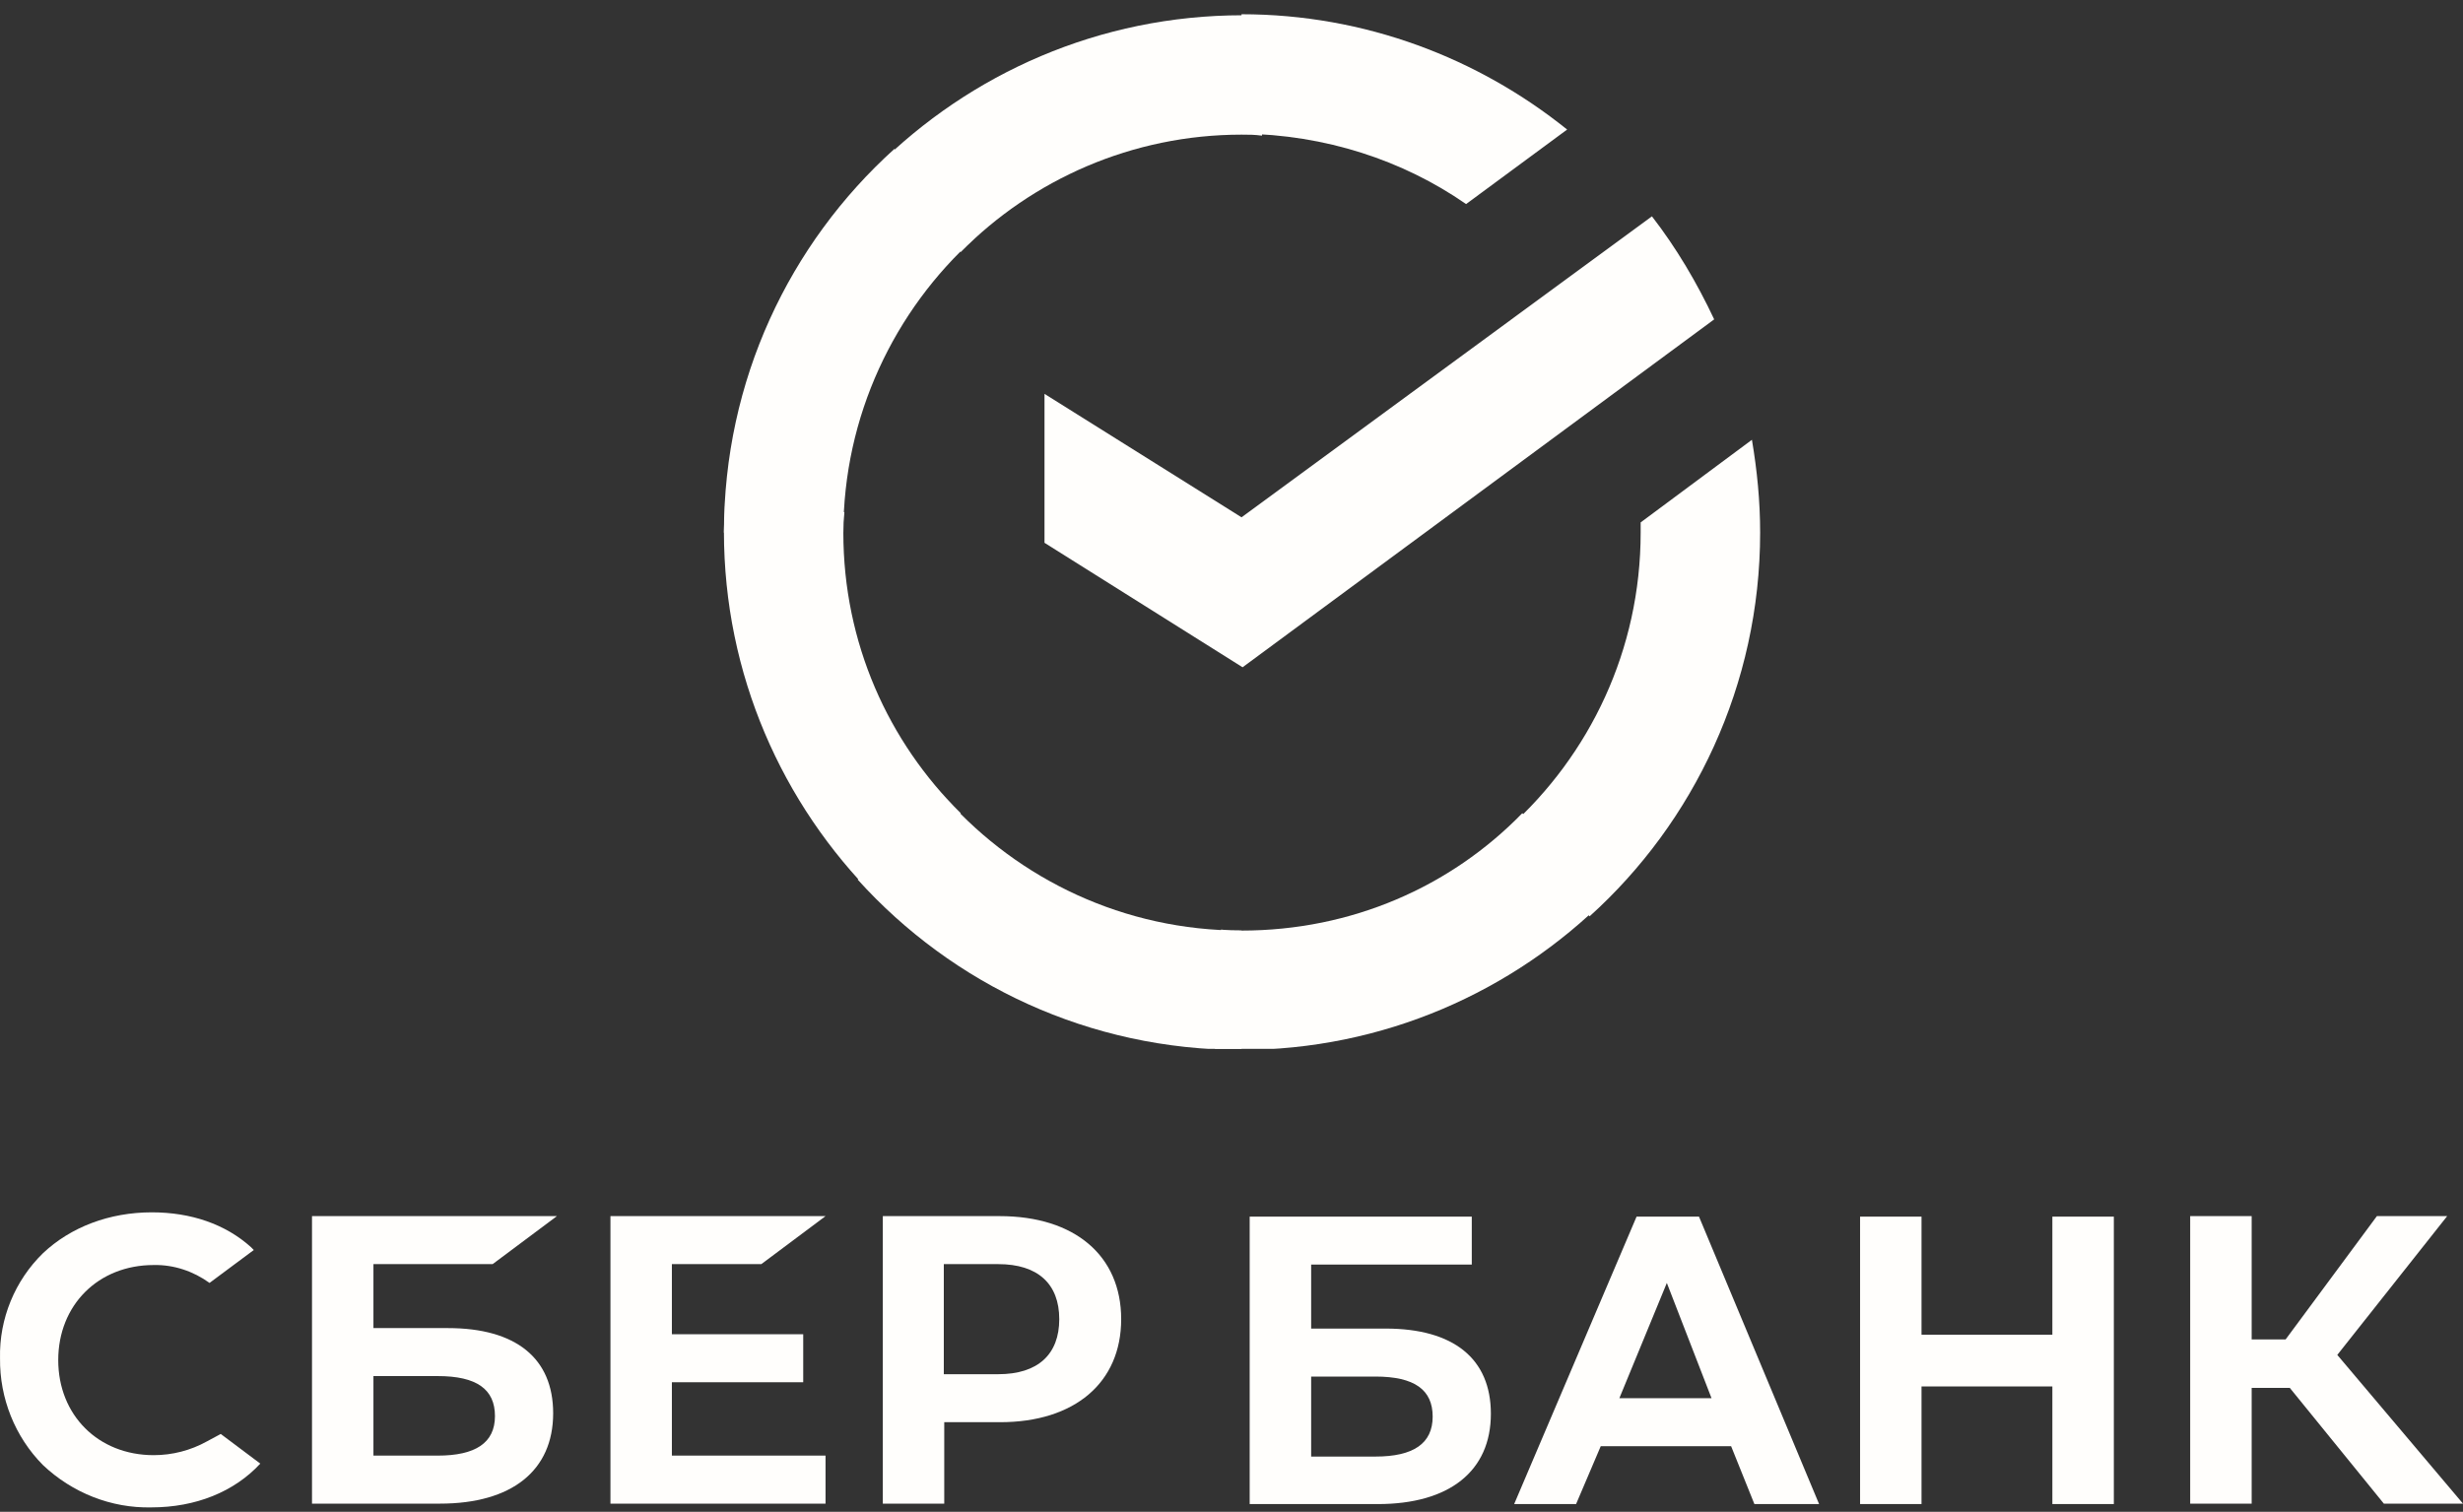
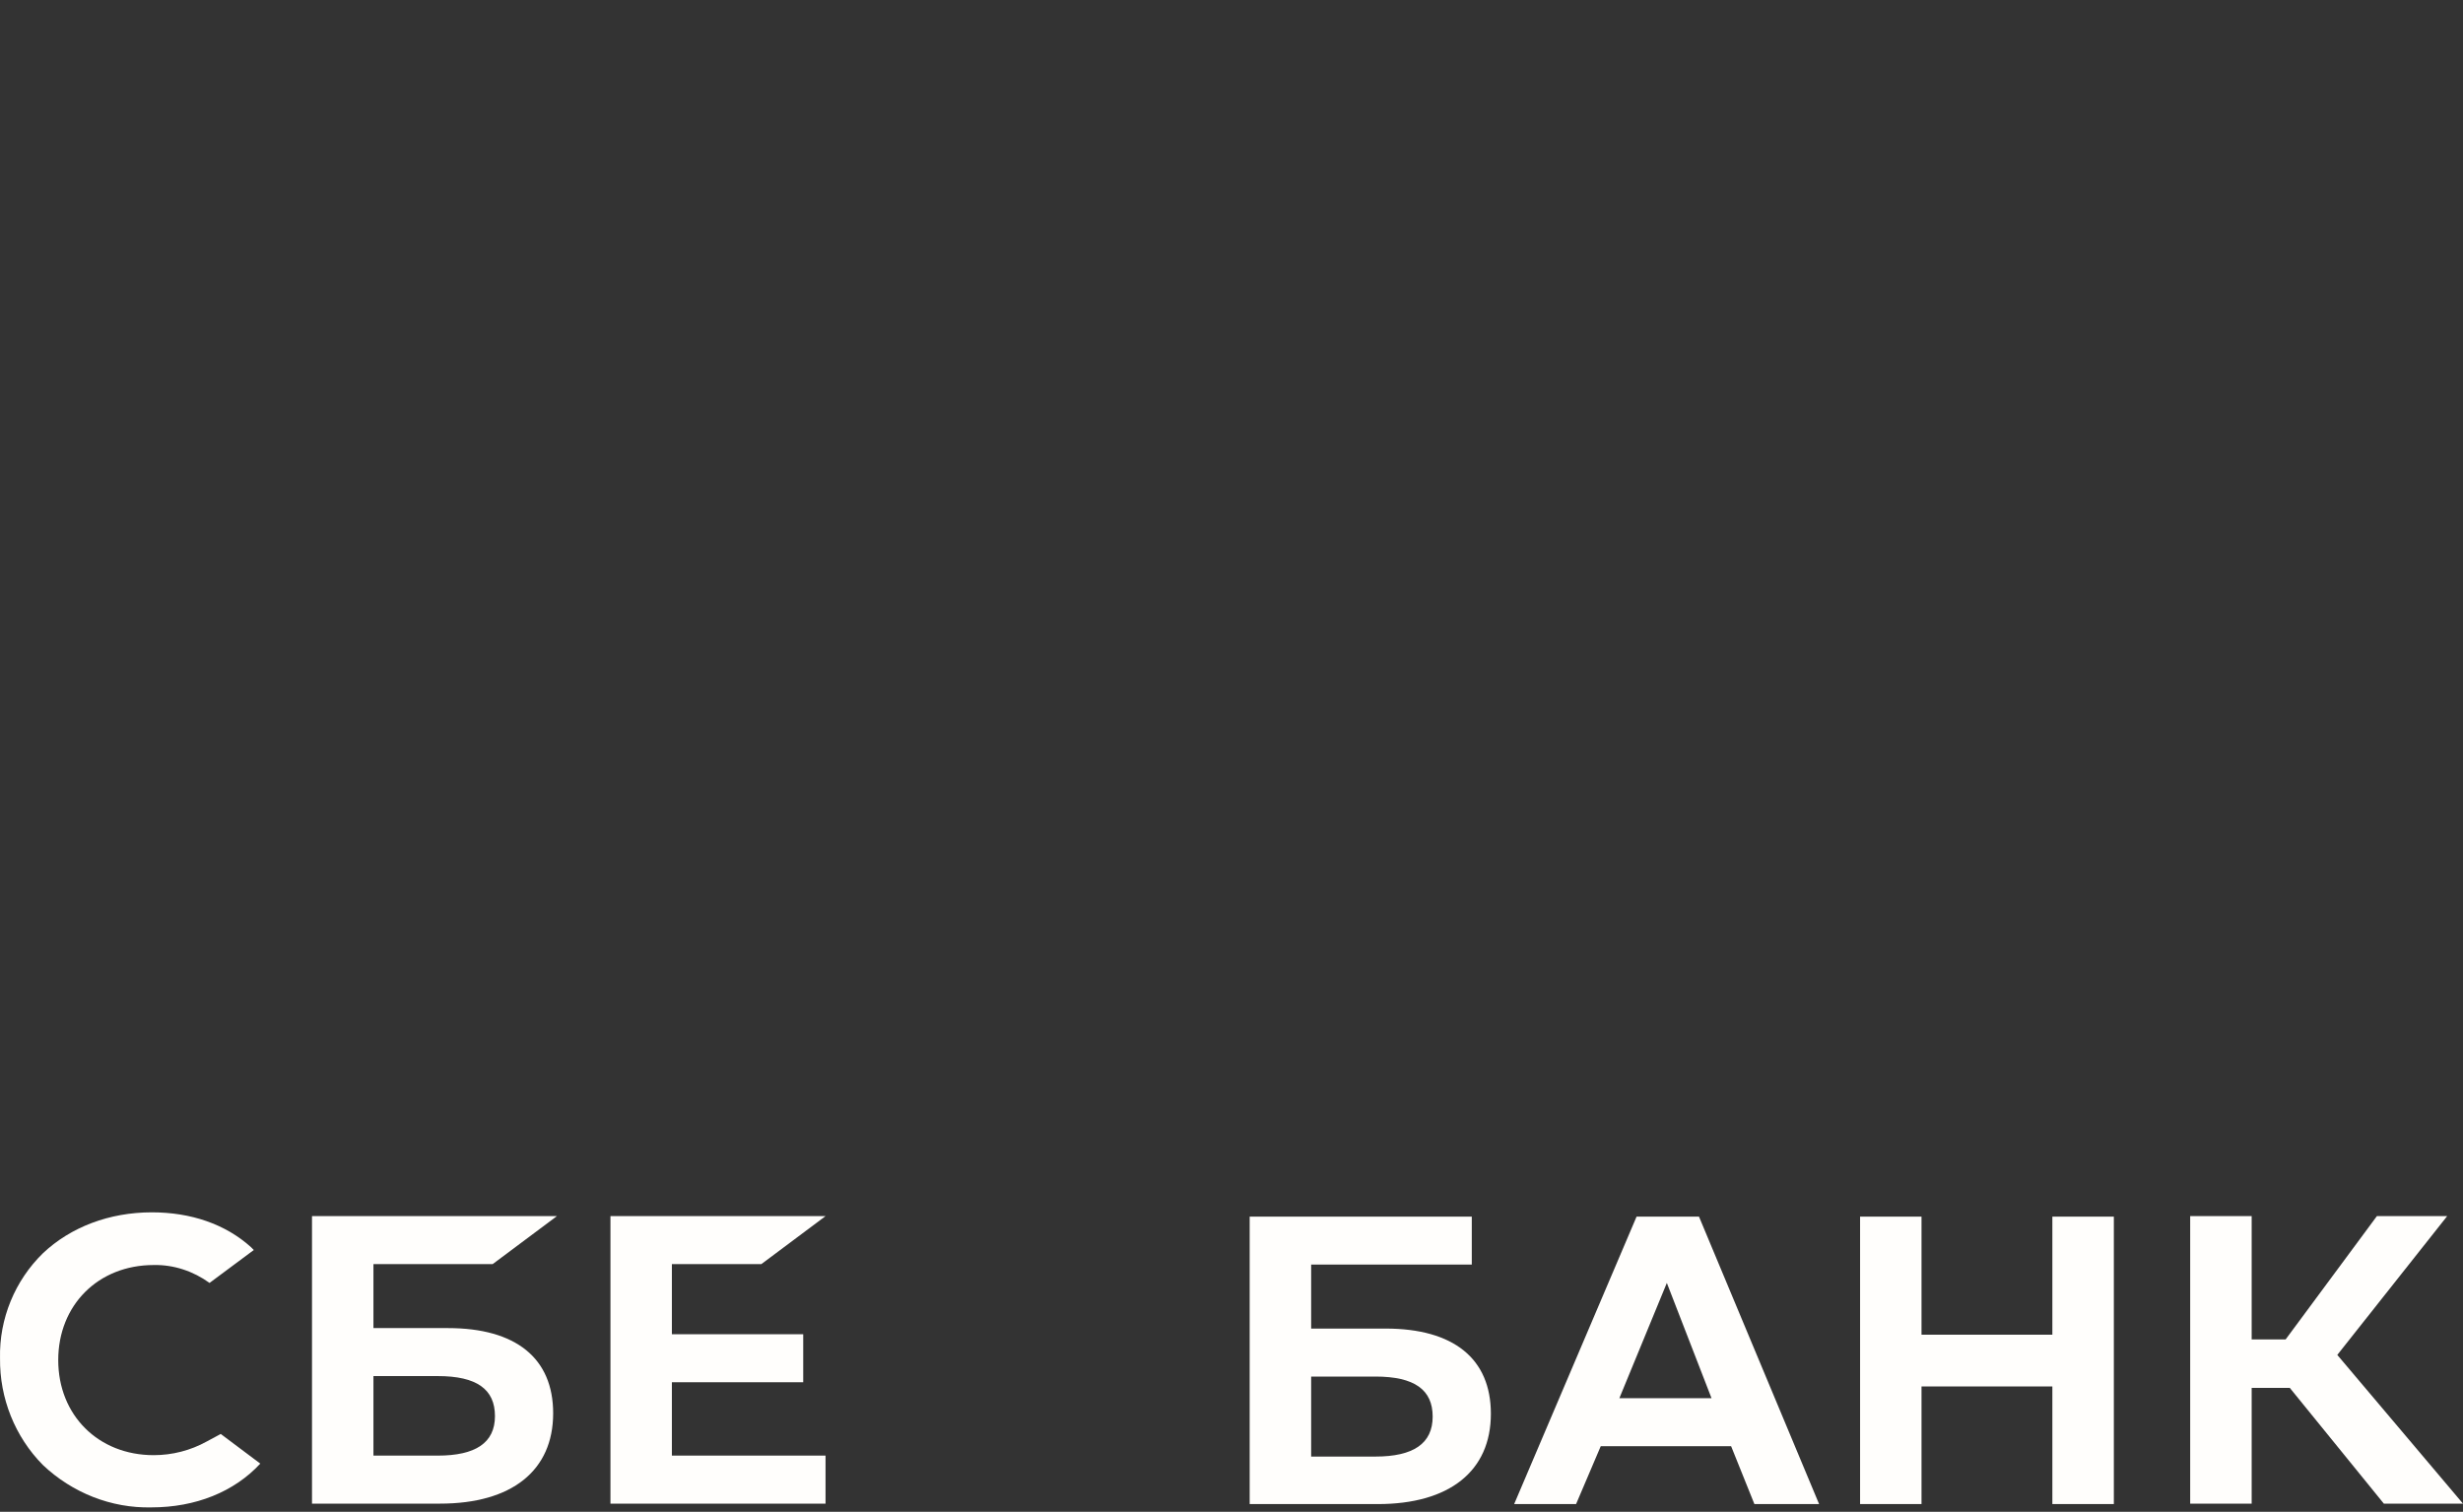
<svg xmlns="http://www.w3.org/2000/svg" width="158" height="97" viewBox="0 0 158 97" fill="none">
  <rect x="0" y="0" width="158" height="97" fill="#333333" stroke="none" />
  <g clip-path="url(#clip0_2028_569)">
    <path d="M105.971 13.88C107.541 15.91 108.854 18.134 109.964 20.491L79.711 42.813L67.004 34.827V25.271L79.644 33.191L105.971 13.88Z" fill="#FFFEFC" />
-     <path d="M54.1 34.173C54.1 33.713 54.1 33.325 54.168 32.864L46.508 32.471C46.508 32.998 46.44 33.585 46.44 34.107C46.44 43.274 50.175 51.588 56.198 57.611L61.632 52.176C56.983 47.595 54.1 41.245 54.1 34.173Z" fill="#FFFEFC" />
    <path d="M79.643 8.639C80.103 8.639 80.495 8.639 80.955 8.705L81.347 1.046C80.82 1.046 80.231 0.979 79.71 0.979C70.542 0.979 62.225 4.712 56.197 10.735L61.631 16.17C66.218 11.522 72.633 8.639 79.643 8.639Z" fill="#FFFEFC" />
    <path d="M79.642 59.707C79.182 59.707 78.79 59.707 78.33 59.641L77.938 67.3C78.465 67.3 79.053 67.366 79.575 67.366C88.743 67.366 97.065 63.634 103.088 57.611L97.654 52.176C93.067 56.89 86.713 59.707 79.642 59.707Z" fill="#FFFEFC" />
-     <path d="M94.049 13.093L100.531 8.312C94.834 3.731 87.566 0.914 79.643 0.914V8.573C85.015 8.64 89.989 10.276 94.049 13.093Z" fill="#FFFEFC" />
    <path d="M112.912 34.173C112.912 32.143 112.716 30.18 112.385 28.217L105.247 33.519C105.247 33.713 105.247 33.979 105.247 34.173C105.247 41.705 101.972 48.449 96.802 53.096L101.972 58.792C108.656 52.769 112.912 43.929 112.912 34.173Z" fill="#FFFEFC" />
    <path d="M79.643 59.707C72.112 59.707 65.366 56.435 60.717 51.261L55.02 56.435C61.109 63.179 69.885 67.366 79.643 67.366V59.707Z" fill="#FFFEFC" />
-     <path d="M62.551 15.25L57.375 9.555C50.629 15.644 46.44 24.418 46.44 34.173H54.1C54.1 26.709 57.375 19.904 62.551 15.25Z" fill="#FFFEFC" />
  </g>
  <path d="M48.838 81.108L52.958 78.028H39.16V96.475H52.958V93.394H43.101V88.685H51.526V85.606H43.101V81.108H48.838Z" fill="#FFFEFC" />
  <path d="M28.736 85.212H23.956V81.108H31.602L35.725 78.028H20.015V96.475H28.227C32.828 96.475 35.485 94.36 35.485 90.678C35.485 87.146 33.096 85.212 28.736 85.212ZM28.078 93.394H23.956V88.291H28.078C30.587 88.291 31.751 89.138 31.751 90.859C31.751 92.58 30.498 93.394 28.078 93.394Z" fill="#FFFEFC" />
-   <path d="M64.128 78.028H56.632V96.475H60.573V91.25H64.159C68.936 91.25 71.923 88.716 71.923 84.639C71.923 80.563 68.936 78.028 64.128 78.028ZM64.038 88.171H60.545V81.108H64.038C66.578 81.108 67.951 82.376 67.951 84.639C67.951 86.903 66.578 88.171 64.038 88.171Z" fill="#FFFEFC" />
  <path d="M13.263 92.488C12.22 93.064 11.053 93.365 9.859 93.365C6.304 93.365 3.736 90.798 3.736 87.266C3.736 83.734 6.304 81.166 9.859 81.166C11.143 81.138 12.399 81.56 13.442 82.314L16.281 80.202L16.102 80.02C14.46 78.54 12.248 77.785 9.739 77.785C7.023 77.785 4.542 78.721 2.752 80.412C0.959 82.163 -0.056 84.609 0.002 87.145C-0.028 89.711 0.959 92.186 2.752 93.997C4.631 95.779 7.14 96.777 9.711 96.716C12.547 96.716 15.025 95.718 16.698 93.907L14.161 92.005L13.263 92.488Z" fill="#FFFEFC" />
  <path d="M119.323 78.059V96.504H123.264V88.956H131.658V96.504H135.602V78.059H131.658V85.637H123.264V78.059H119.323ZM112.544 96.504H116.694L108.989 78.059H104.986L97.132 96.504H101.104L102.687 92.79H111.05L112.544 96.504ZM103.881 89.711L106.927 82.315L109.794 89.711H103.881ZM144.443 89.049H146.89L152.923 96.475H158L149.936 86.933L156.985 78.028H152.476L146.622 85.939H144.443V78.028H140.499V96.475H144.443V89.049ZM84.11 85.243V81.138H94.414V78.059H80.166V96.504H88.381C92.979 96.504 95.639 94.391 95.639 90.708C95.639 87.176 93.25 85.243 88.887 85.243H84.11ZM84.11 93.424V88.322H88.232C90.739 88.322 91.905 89.169 91.905 90.89C91.905 92.611 90.68 93.455 88.232 93.455H84.11V93.424Z" fill="#FFFEFC" />
  <defs>
    <clipPath id="clip0_2028_569">
-       <rect width="67.439" height="66.476" fill="white" transform="translate(46.244 0.82)" />
-     </clipPath>
+       </clipPath>
  </defs>
</svg>